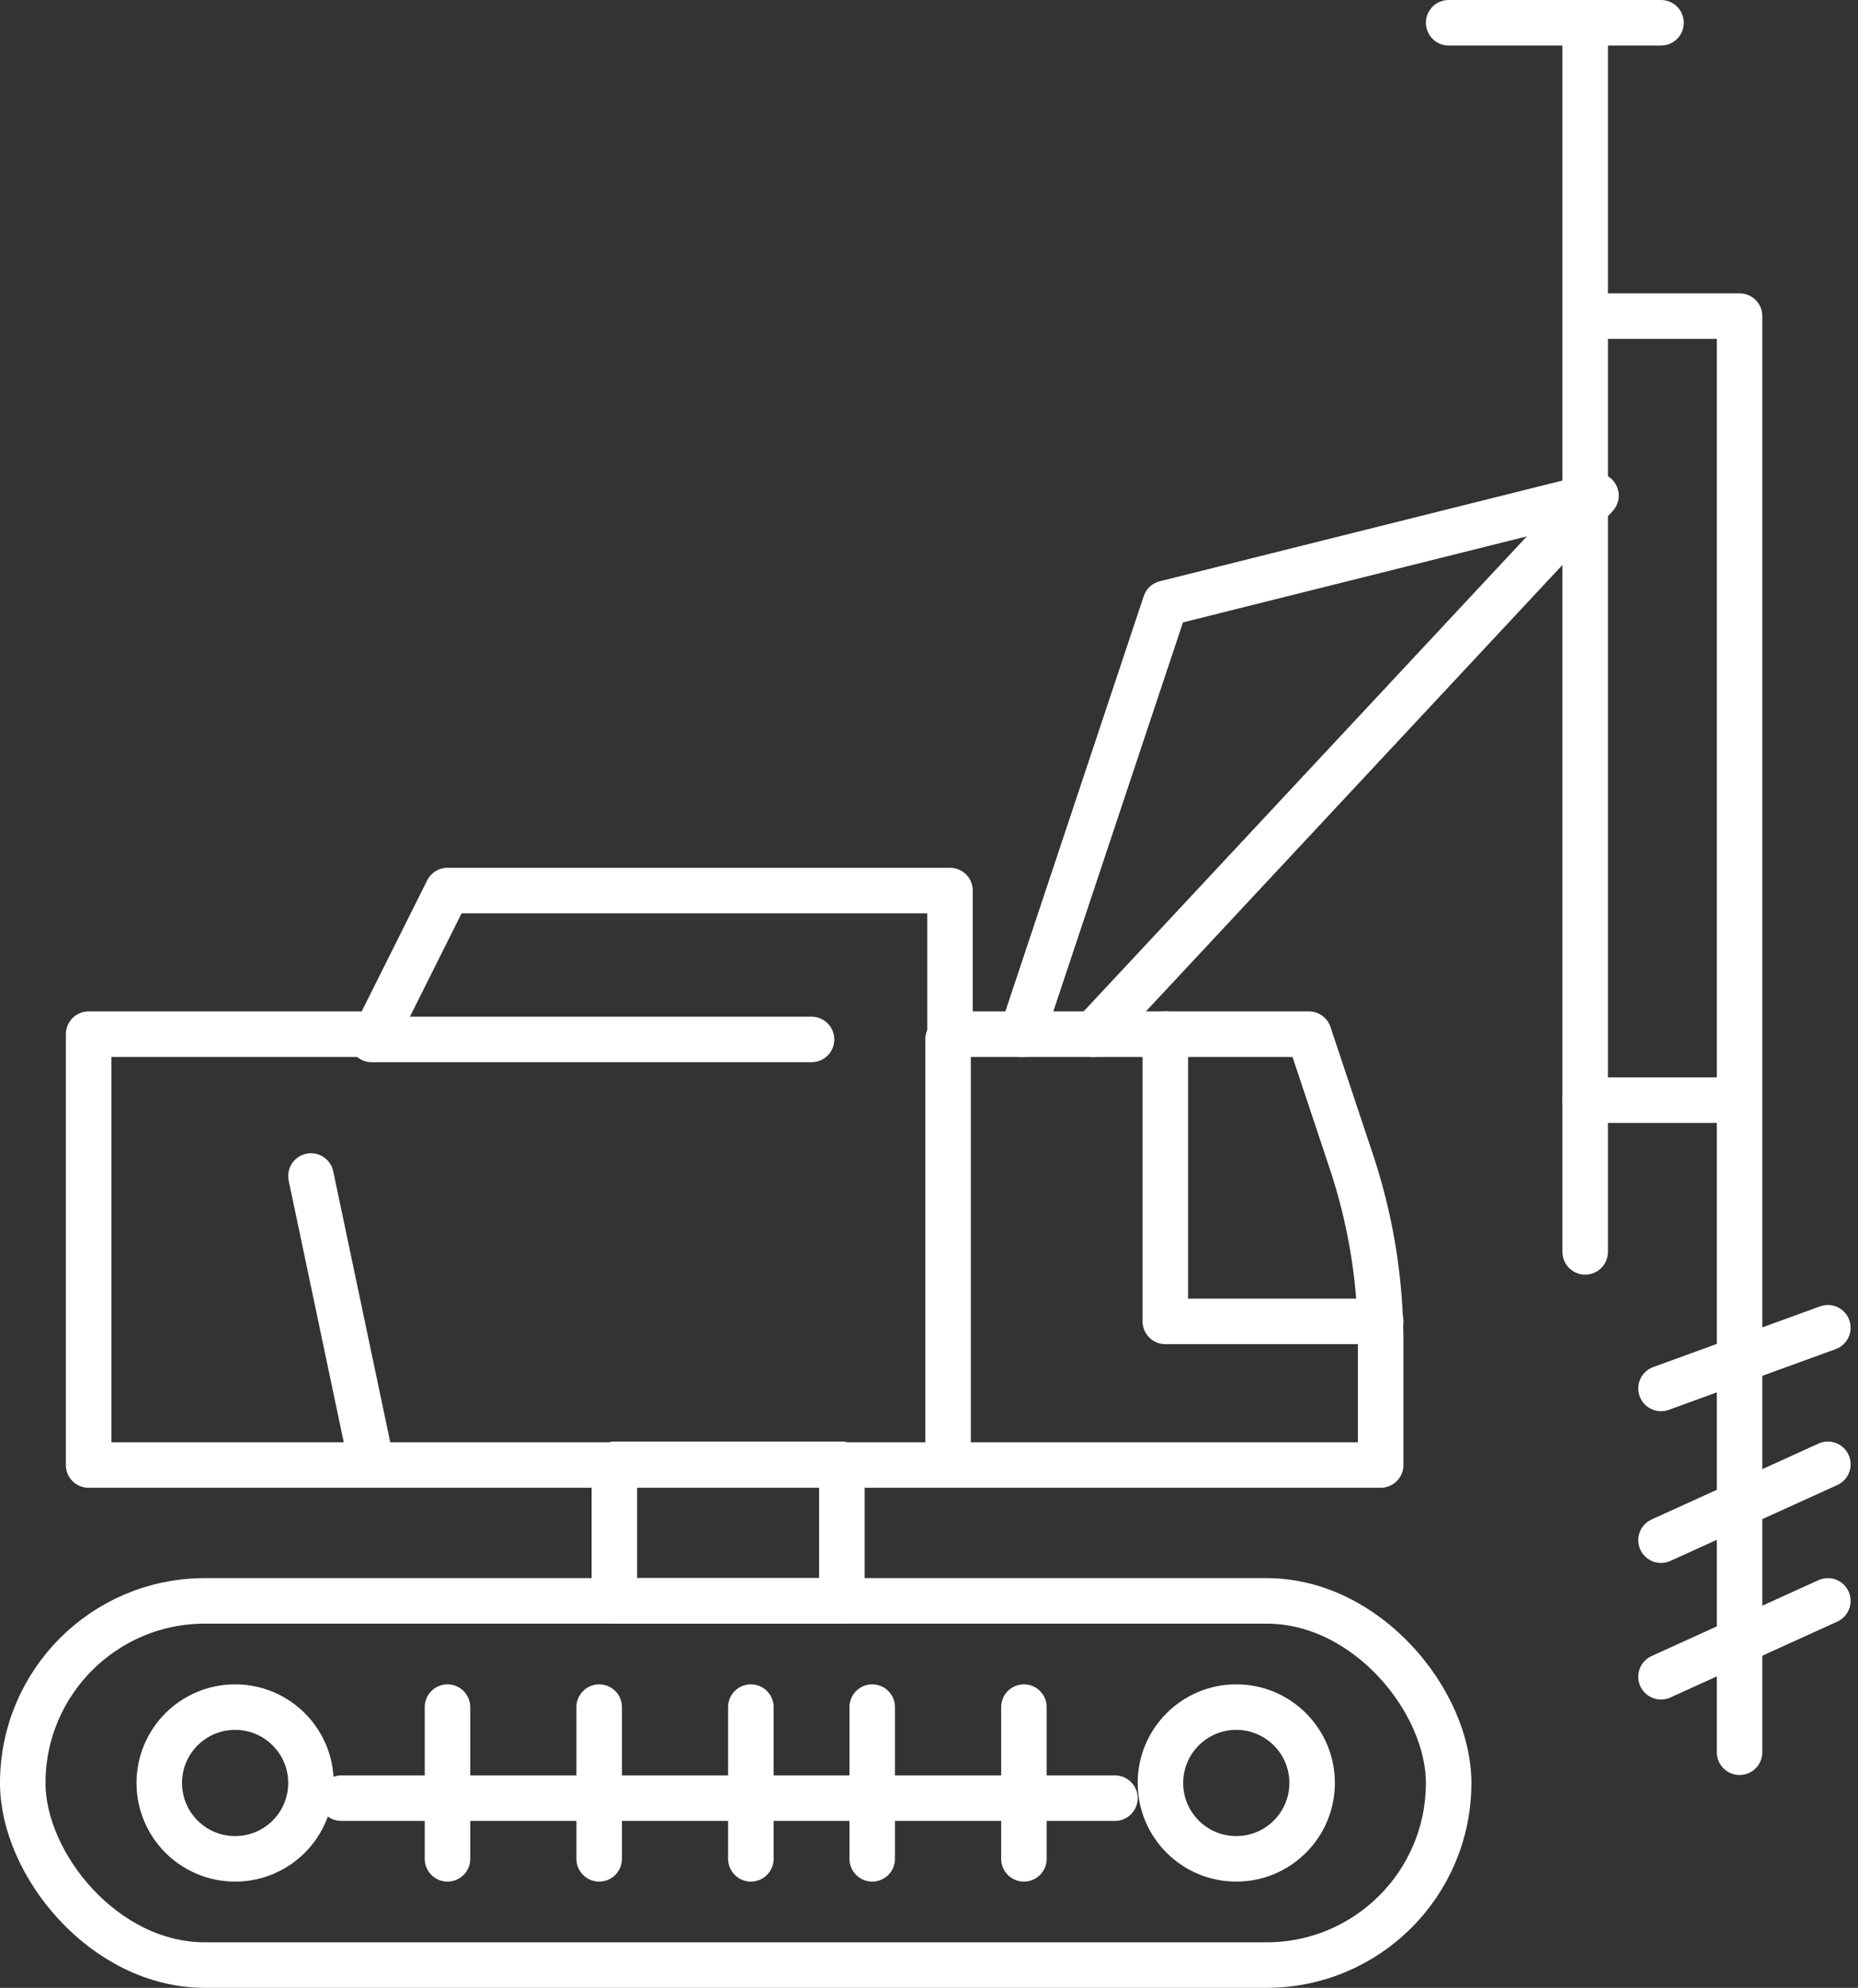
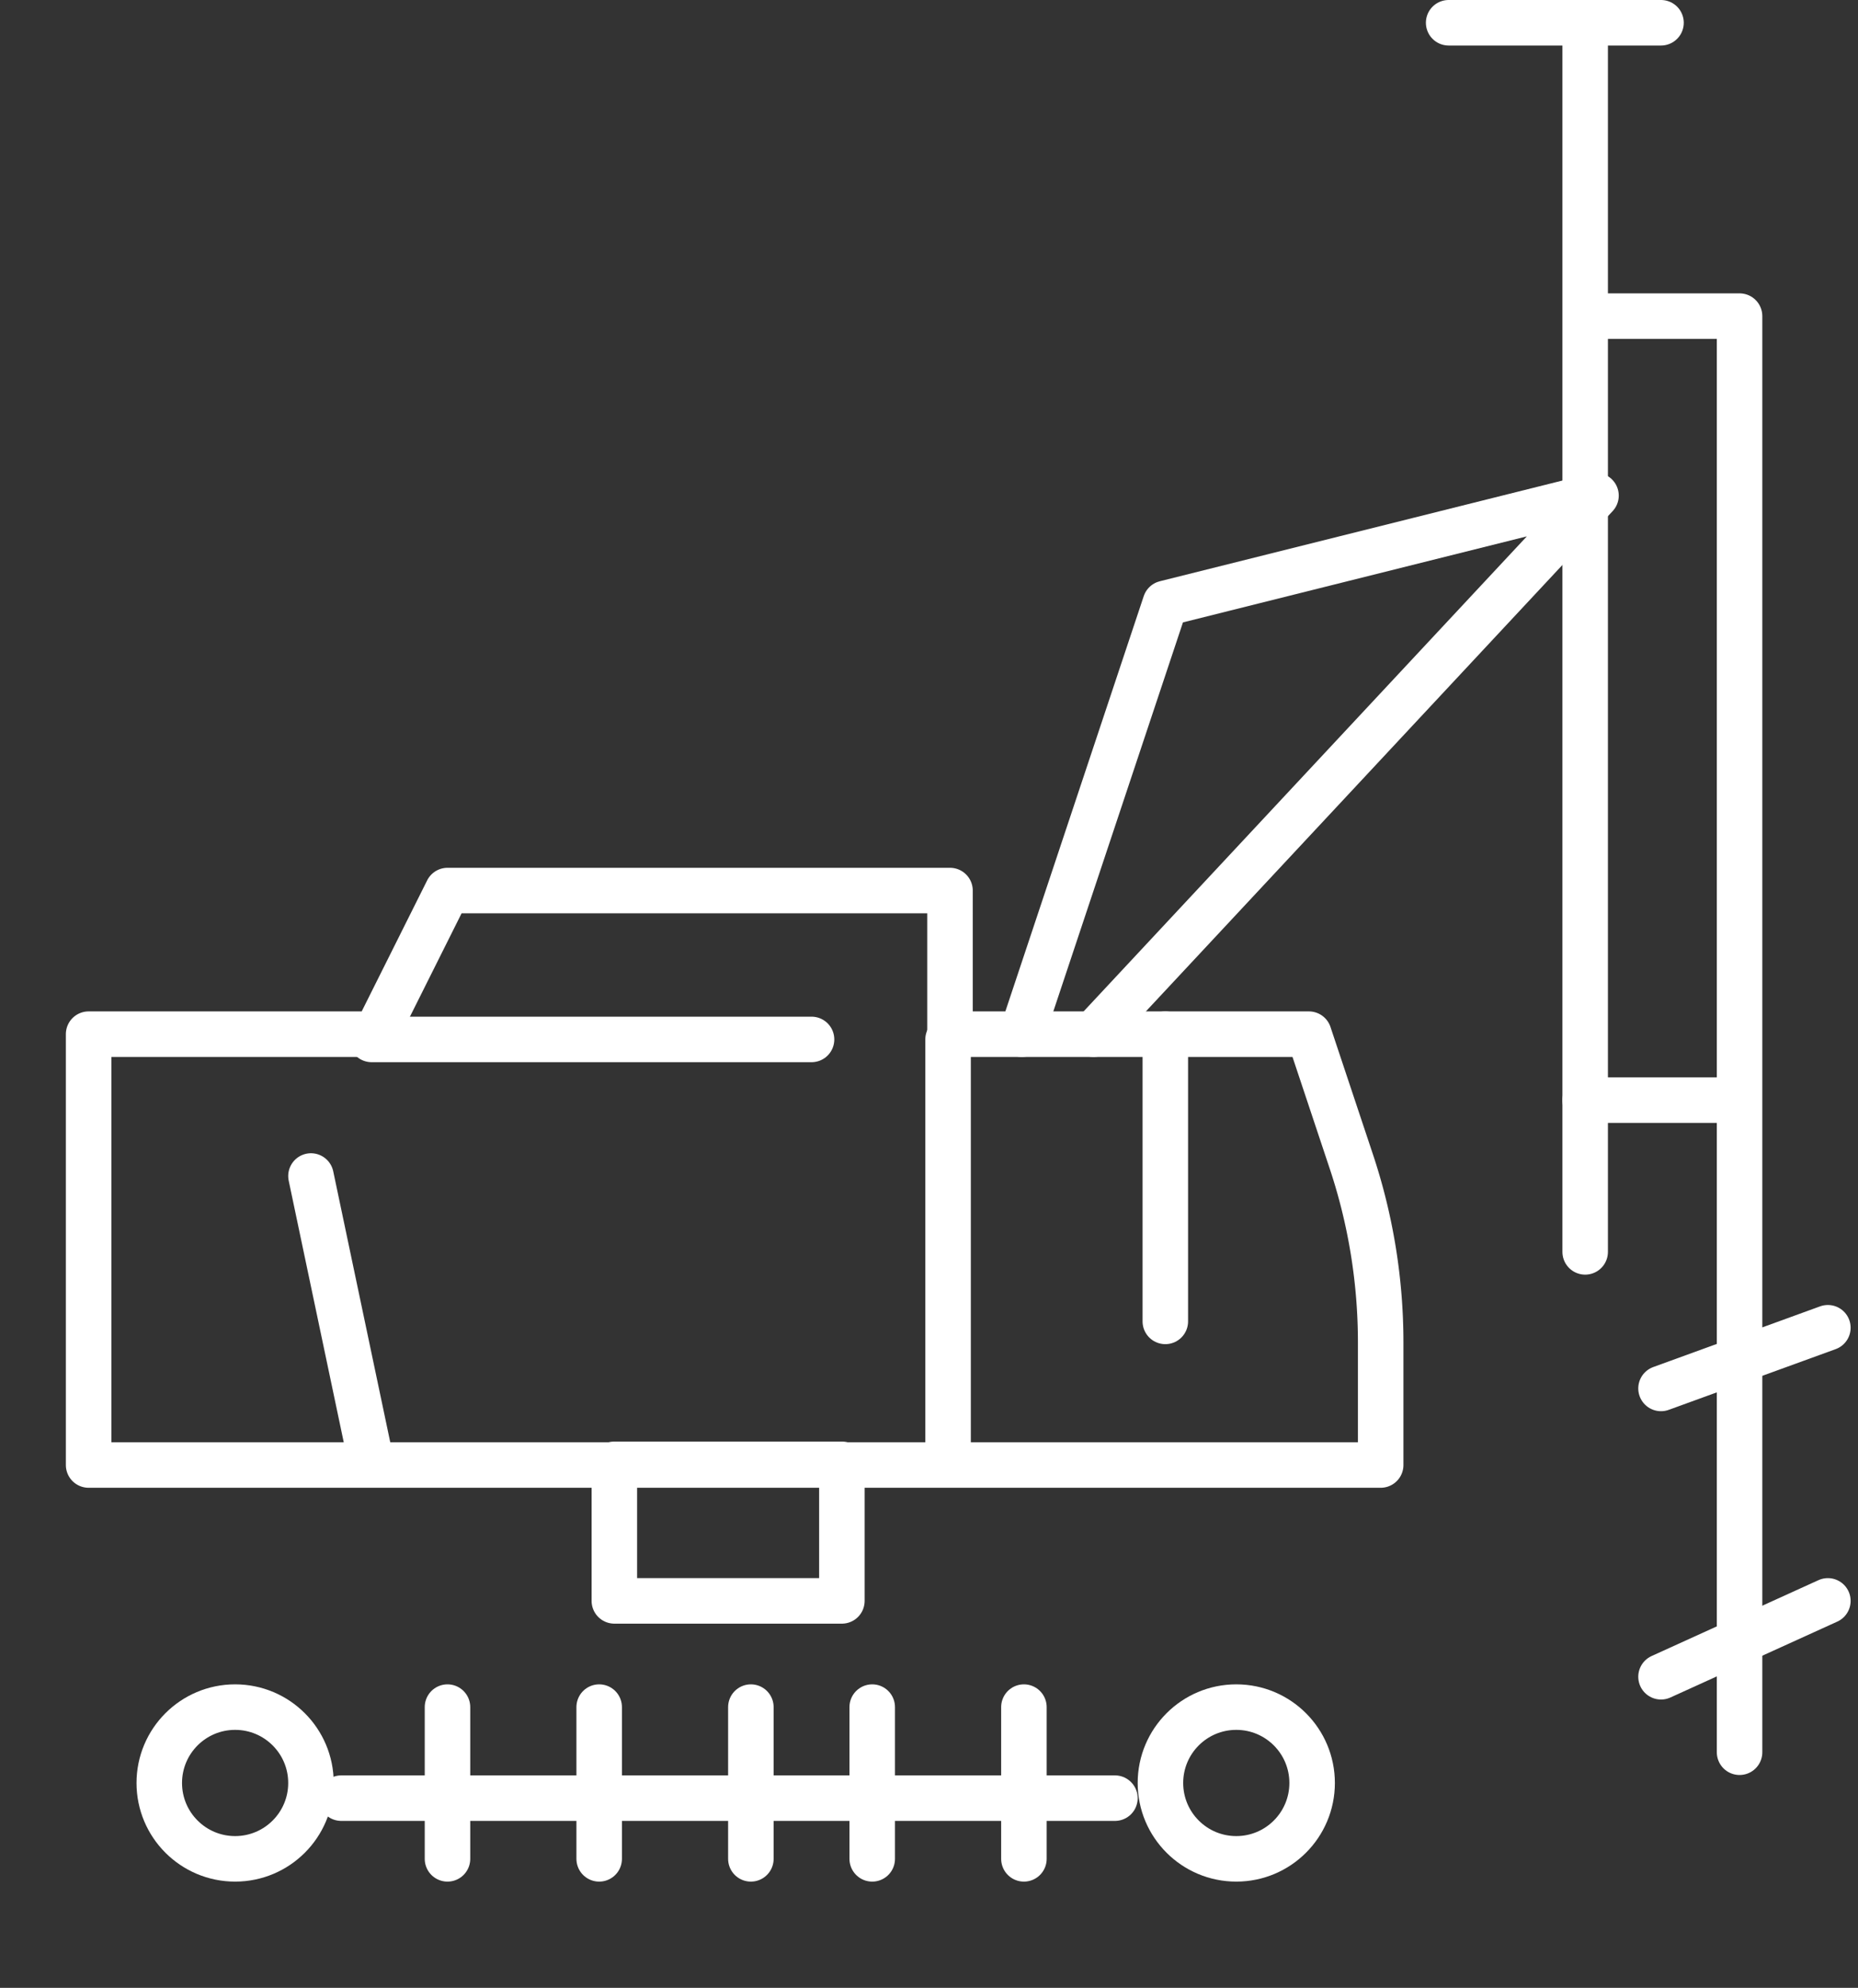
<svg xmlns="http://www.w3.org/2000/svg" width="122.486" height="131" viewBox="0 0 122.486 131">
  <rect x="0" y="0" width="122.486" height="131" fill="#333333" stroke="none" />
  <g id="Group_41" data-name="Group 41" transform="translate(1938.5 -1303.5)">
-     <rect id="Rectangle_42029" data-name="Rectangle 42029" width="94" height="24" rx="12" transform="translate(-1937 1409)" fill="none" stroke="#fff" stroke-linecap="round" stroke-linejoin="round" stroke-width="3" />
    <circle id="Ellipse_4" data-name="Ellipse 4" cx="5" cy="5" r="5" transform="translate(-1928 1416)" fill="none" stroke="#fff" stroke-linecap="round" stroke-linejoin="round" stroke-width="3" />
    <circle id="Ellipse_5" data-name="Ellipse 5" cx="5" cy="5" r="5" transform="translate(-1862 1416)" fill="none" stroke="#fff" stroke-linecap="round" stroke-linejoin="round" stroke-width="3" />
    <line id="Line_20" data-name="Line 20" x2="51" transform="translate(-1916 1422)" fill="none" stroke="#fff" stroke-linecap="round" stroke-linejoin="round" stroke-width="3" />
    <line id="Line_21" data-name="Line 21" y2="10" transform="translate(-1909 1416)" fill="none" stroke="#fff" stroke-linecap="round" stroke-linejoin="round" stroke-width="3" />
    <line id="Line_22" data-name="Line 22" y1="10" transform="translate(-1899 1416)" fill="none" stroke="#fff" stroke-linecap="round" stroke-linejoin="round" stroke-width="3" />
    <line id="Line_23" data-name="Line 23" y2="10" transform="translate(-1889 1416)" fill="none" stroke="#fff" stroke-linecap="round" stroke-linejoin="round" stroke-width="3" />
    <line id="Line_24" data-name="Line 24" y1="10" transform="translate(-1881 1416)" fill="none" stroke="#fff" stroke-linecap="round" stroke-linejoin="round" stroke-width="3" />
    <line id="Line_25" data-name="Line 25" y2="10" transform="translate(-1871 1416)" fill="none" stroke="#fff" stroke-linecap="round" stroke-linejoin="round" stroke-width="3" />
    <rect id="Rectangle_42030" data-name="Rectangle 42030" width="15" height="9" transform="translate(-1898 1400)" fill="none" stroke="#fff" stroke-linecap="round" stroke-linejoin="round" stroke-width="3" />
    <line id="Line_26" data-name="Line 26" y1="28" transform="translate(-1876 1372)" fill="none" stroke="#fff" stroke-linecap="round" stroke-linejoin="round" stroke-width="3" />
    <path id="Path_57" data-name="Path 57" d="M140.445,509.464h-23.66V500H83.66l-4.731,9.464H60v28.392h85.177v-8.08a37.692,37.692,0,0,0-1.934-11.919Z" transform="translate(-1992.658 862.189)" fill="none" stroke="#fff" stroke-linecap="round" stroke-linejoin="round" stroke-width="3" />
    <line id="Line_27" data-name="Line 27" x1="29" transform="translate(-1914 1372)" fill="none" stroke="#fff" stroke-linecap="round" stroke-linejoin="round" stroke-width="3" />
    <line id="Line_28" data-name="Line 28" x2="4" y2="19" transform="translate(-1918 1381)" fill="none" stroke="#fff" stroke-linecap="round" stroke-linejoin="round" stroke-width="3" />
-     <path id="Path_58" data-name="Path 58" d="M660,580v18.928h14.2" transform="translate(-2521.678 791.653)" fill="none" stroke="#fff" stroke-linecap="round" stroke-linejoin="round" stroke-width="3" />
+     <path id="Path_58" data-name="Path 58" d="M660,580v18.928" transform="translate(-2521.678 791.653)" fill="none" stroke="#fff" stroke-linecap="round" stroke-linejoin="round" stroke-width="3" />
    <path id="Path_59" data-name="Path 59" d="M580,315.49l9.464-28.392,28.392-7.1-33.124,35.49" transform="translate(-2451.142 1056.163)" fill="none" stroke="#fff" stroke-linecap="round" stroke-linejoin="round" stroke-width="3" />
    <path id="Path_60" data-name="Path 60" d="M909.464,274.641V180H900" transform="translate(-2733.286 1144.333)" fill="none" stroke="#fff" stroke-linecap="round" stroke-linejoin="round" stroke-width="3" />
    <line id="Line_29" data-name="Line 29" y1="5" x2="11" transform="translate(-1829 1409)" fill="none" stroke="#fff" stroke-linecap="round" stroke-linejoin="round" stroke-width="3" />
-     <line id="Line_30" data-name="Line 30" y1="5" x2="11" transform="translate(-1829 1400)" fill="none" stroke="#fff" stroke-linecap="round" stroke-linejoin="round" stroke-width="3" />
    <line id="Line_31" data-name="Line 31" y1="4" x2="11" transform="translate(-1829 1391)" fill="none" stroke="#fff" stroke-linecap="round" stroke-linejoin="round" stroke-width="3" />
    <line id="Line_32" data-name="Line 32" y1="81" transform="translate(-1834 1305)" fill="none" stroke="#fff" stroke-linecap="round" stroke-linejoin="round" stroke-width="3" />
    <line id="Line_33" data-name="Line 33" x2="14" transform="translate(-1843 1305)" fill="none" stroke="#fff" stroke-linecap="round" stroke-linejoin="round" stroke-width="3" />
    <line id="Line_34" data-name="Line 34" x1="10" transform="translate(-1834 1376)" fill="none" stroke="#fff" stroke-linecap="round" stroke-linejoin="round" stroke-width="3" />
  </g>
</svg>